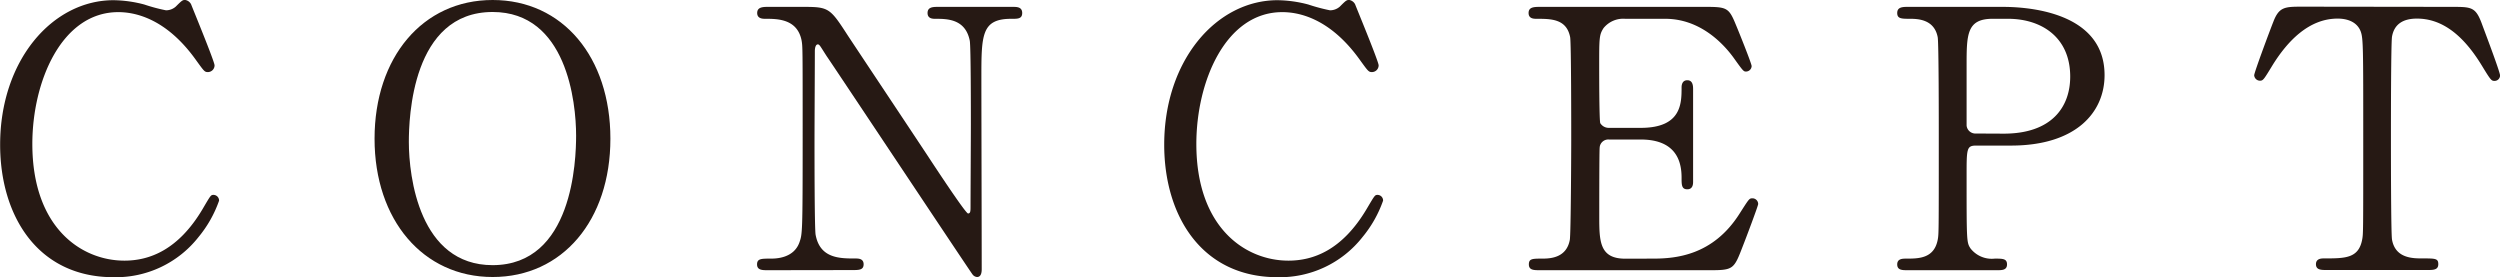
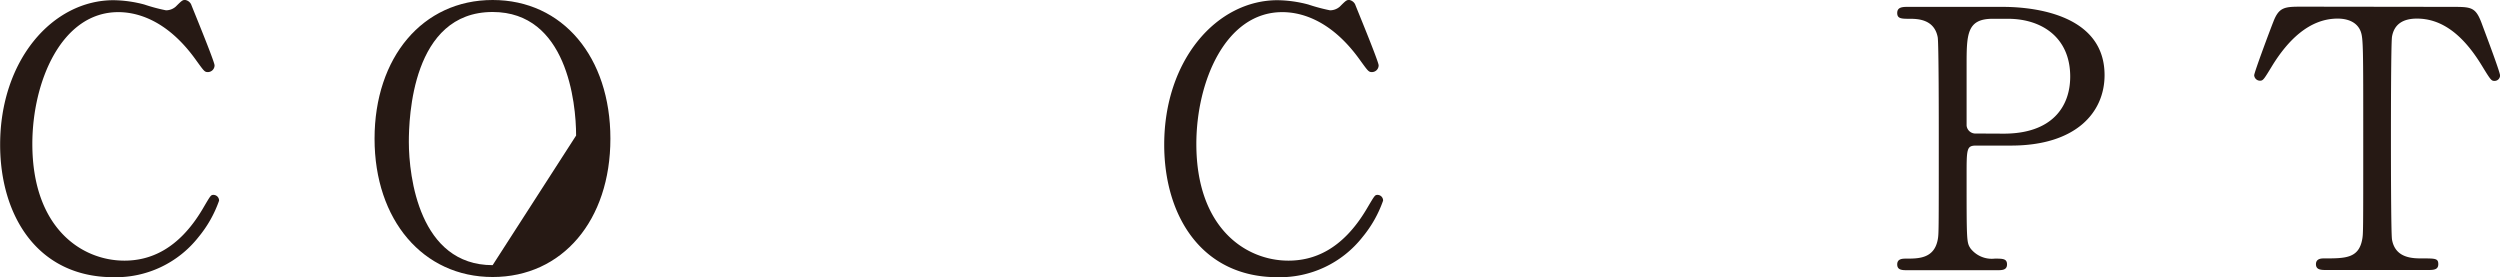
<svg xmlns="http://www.w3.org/2000/svg" id="Layer_1" data-name="Layer 1" viewBox="0 0 371.11 41.13">
  <defs>
    <style>.cls-1{fill:#261914;}</style>
  </defs>
  <path class="cls-1" d="M376.32,322.34c0,.06,3.48,8.47,3.48,9.06a1,1,0,0,1-1,1c-.48,0-.58-.16-1.71-1.72-4.56-6.43-9.33-7.18-11.58-7.18-8.42,0-12.76,10.29-12.76,19.57,0,12.44,7.29,17.32,13.67,17.32,3.75,0,8-1.61,11.58-7.62,1.23-2.09,1.23-2.14,1.66-2.14a.84.84,0,0,1,.81.86,17.64,17.64,0,0,1-3.06,5.41,15.62,15.62,0,0,1-12.6,5.95c-11.31,0-16.84-9.16-16.84-19.67,0-12.55,7.78-21.45,16.84-21.45a18.54,18.54,0,0,1,4.56.64,25.69,25.69,0,0,0,3.22.86,2.18,2.18,0,0,0,1.44-.54c.86-.85,1-1,1.4-1A1.23,1.23,0,0,1,376.32,322.34Z" transform="translate(-347.95 -321.7)" />
-   <path class="cls-1" d="M421.08,362.82c-10.34,0-17.53-8.47-17.53-20.53s7.13-20.59,17.53-20.59,17.48,8.47,17.48,20.59S431.43,362.82,421.08,362.82Zm12.39-21c0-4.94-1.39-18.34-12.39-18.34-12,0-12.44,15.76-12.44,19.3,0,5.15,1.56,18.28,12.44,18.28C433,361.05,433.47,345.45,433.47,341.81Z" transform="translate(-347.95 -321.7)" />
-   <path class="cls-1" d="M461.93,361.81c-.8,0-1.6,0-1.6-.86s.64-.86,2-.86c.7,0,3.43,0,4.29-2.41.43-1.24.48-1.29.48-15.5,0-13.51,0-13.56-.16-14.48-.64-3.21-3.59-3.21-5.41-3.21-.33,0-1.18,0-1.18-.86s.8-.91,1.6-.91h5.21c3.86,0,4,.16,6.7,4.34,3.27,4.93,8.52,12.81,11.79,17.75.7,1.07,5.63,8.58,6,8.58s.37-.38.37-1.07c0-1.51.05-10.3.05-12.18s0-11.42-.16-12.38c-.64-3.27-3.37-3.27-5.14-3.27-.33,0-1.13,0-1.13-.86s.75-.91,1.5-.91h11.16c.58,0,1.39,0,1.39.91s-.75.86-1.61.86c-4.45,0-4.45,2.41-4.45,8.84,0,4,.05,23.86.05,28.31,0,.27,0,1.18-.69,1.18a.93.93,0,0,1-.7-.42c-.32-.38-21.34-32-21.61-32.34-1-1.55-1.07-1.77-1.34-1.77s-.43.43-.43,1c0,1.93-.05,11.26-.05,13.41s0,12.81.16,13.83c.64,3.54,3.59,3.54,5.9,3.54.43,0,1.23,0,1.23.86s-.7.86-1.72.86Z" transform="translate(-347.95 -321.7)" />
+   <path class="cls-1" d="M421.08,362.82c-10.34,0-17.53-8.47-17.53-20.53s7.13-20.59,17.53-20.59,17.48,8.47,17.48,20.59S431.43,362.82,421.08,362.82Zm12.39-21c0-4.94-1.39-18.34-12.39-18.34-12,0-12.44,15.76-12.44,19.3,0,5.15,1.56,18.28,12.44,18.28Z" transform="translate(-347.95 -321.7)" />
  <path class="cls-1" d="M549.11,322.34c0,.06,3.49,8.47,3.49,9.06a1,1,0,0,1-1,1c-.48,0-.59-.16-1.72-1.72-4.56-6.43-9.33-7.18-11.58-7.18-8.42,0-12.76,10.29-12.76,19.57,0,12.44,7.29,17.32,13.67,17.32,3.76,0,8-1.61,11.58-7.62,1.24-2.09,1.24-2.14,1.67-2.14a.83.83,0,0,1,.8.86,17.64,17.64,0,0,1-3.06,5.41,15.61,15.61,0,0,1-12.6,5.95c-11.31,0-16.83-9.16-16.83-19.67,0-12.55,7.77-21.45,16.83-21.45a18.54,18.54,0,0,1,4.56.64,26.63,26.63,0,0,0,3.22.86,2.2,2.2,0,0,0,1.45-.54c.85-.85,1-1,1.39-1A1.23,1.23,0,0,1,549.11,322.34Z" transform="translate(-347.95 -321.7)" />
-   <path class="cls-1" d="M593.34,360.09c3.38,0,8.9-.48,12.82-6.65,1.34-2.09,1.44-2.3,1.87-2.3a.85.85,0,0,1,.91.85c0,.27-1.93,5.37-2.25,6.17-1.34,3.48-1.39,3.65-4.88,3.65H576.56c-.91,0-1.66,0-1.66-.86s.53-.86,2-.86c1.29,0,3.6-.16,4.08-2.79.16-.91.21-13.24.21-14.8,0-2.14,0-14.31-.16-15.28-.53-2.73-2.84-2.73-5-2.73-.37,0-1.17,0-1.17-.86s.75-.91,1.66-.91H601c3.32,0,3.59.1,4.66,2.73.32.75,2.31,5.69,2.31,6.06a.84.84,0,0,1-.86.81c-.32,0-.43-.11-1.66-1.83-1.66-2.36-5.15-6-10.3-6h-5.95a3.75,3.75,0,0,0-3.22,1.39c-.64,1-.64,1.45-.64,5.68,0,.7,0,8,.16,8.42a1.48,1.48,0,0,0,1.29.7h4.72c6.06,0,6.06-3.65,6.06-6,0-.16,0-1.07.85-1.07s.86.91.86,1.34c0,2,0,11.58,0,13.73,0,.27,0,1.12-.86,1.12s-.85-.69-.85-1.76c0-4.56-3.06-5.63-6.06-5.63H586.8a1.28,1.28,0,0,0-1.39,1.23c-.06.43-.06,9.28-.06,10.08,0,3.75,0,6.38,3.86,6.38Z" transform="translate(-347.95 -321.7)" />
  <path class="cls-1" d="M645.08,322.72c2,0,15.28,0,15.28,10.13,0,5.58-4.29,10.46-13.89,10.46h-5.15c-1.44,0-1.44.43-1.44,4.5,0,9.81,0,9.87.59,10.78a4,4,0,0,0,3.59,1.5c1.18,0,1.82,0,1.82.86s-.75.86-1.5.86H631.14c-.81,0-1.56,0-1.56-.86s.81-.86,1.34-.86c1.82,0,4.13,0,4.67-2.79.16-.86.16-.91.16-15.17,0-2.52,0-14-.16-14.91-.49-2.57-2.79-2.73-4.08-2.73s-1.93,0-1.93-.86.75-.91,1.56-.91Zm.32,18.82c7.08,0,9.86-3.92,9.86-8.47,0-5.9-4.34-8.58-9.22-8.58h-2.3c-3.86,0-3.86,2.36-3.86,7,0,.75,0,8.36,0,8.85a1.31,1.31,0,0,0,1.39,1.18Z" transform="translate(-347.95 -321.7)" />
  <path class="cls-1" d="M711.88,322.72c2.9,0,3.54,0,4.45,2.41.43,1.18,2.74,7.24,2.74,7.78a.82.82,0,0,1-.86.8c-.43,0-.59-.21-1.83-2.25-2.84-4.67-6-7-9.65-7-2.09,0-3.38.85-3.7,2.68-.16,1-.16,13.08-.16,15.33,0,1.5,0,13.89.16,14.8.49,2.74,3,2.79,4.45,2.79,2,0,2.42,0,2.42.86s-.75.86-1.61.86h-15c-.75,0-1.55,0-1.55-.86s.86-.86,1.18-.86c3.16,0,5.15,0,5.68-2.79.16-.86.16-.91.16-15.17,0-13.25,0-14.69-.37-15.71-.54-1.45-2-1.93-3.43-1.93-4.29,0-7.46,3.37-9.66,6.91-1.28,2.1-1.39,2.31-1.87,2.31a.87.87,0,0,1-.86-.8c0-.43,2.41-6.87,2.84-7.94.86-2.25,1.72-2.25,4.4-2.25Z" transform="translate(-347.95 -321.7)" />
</svg>